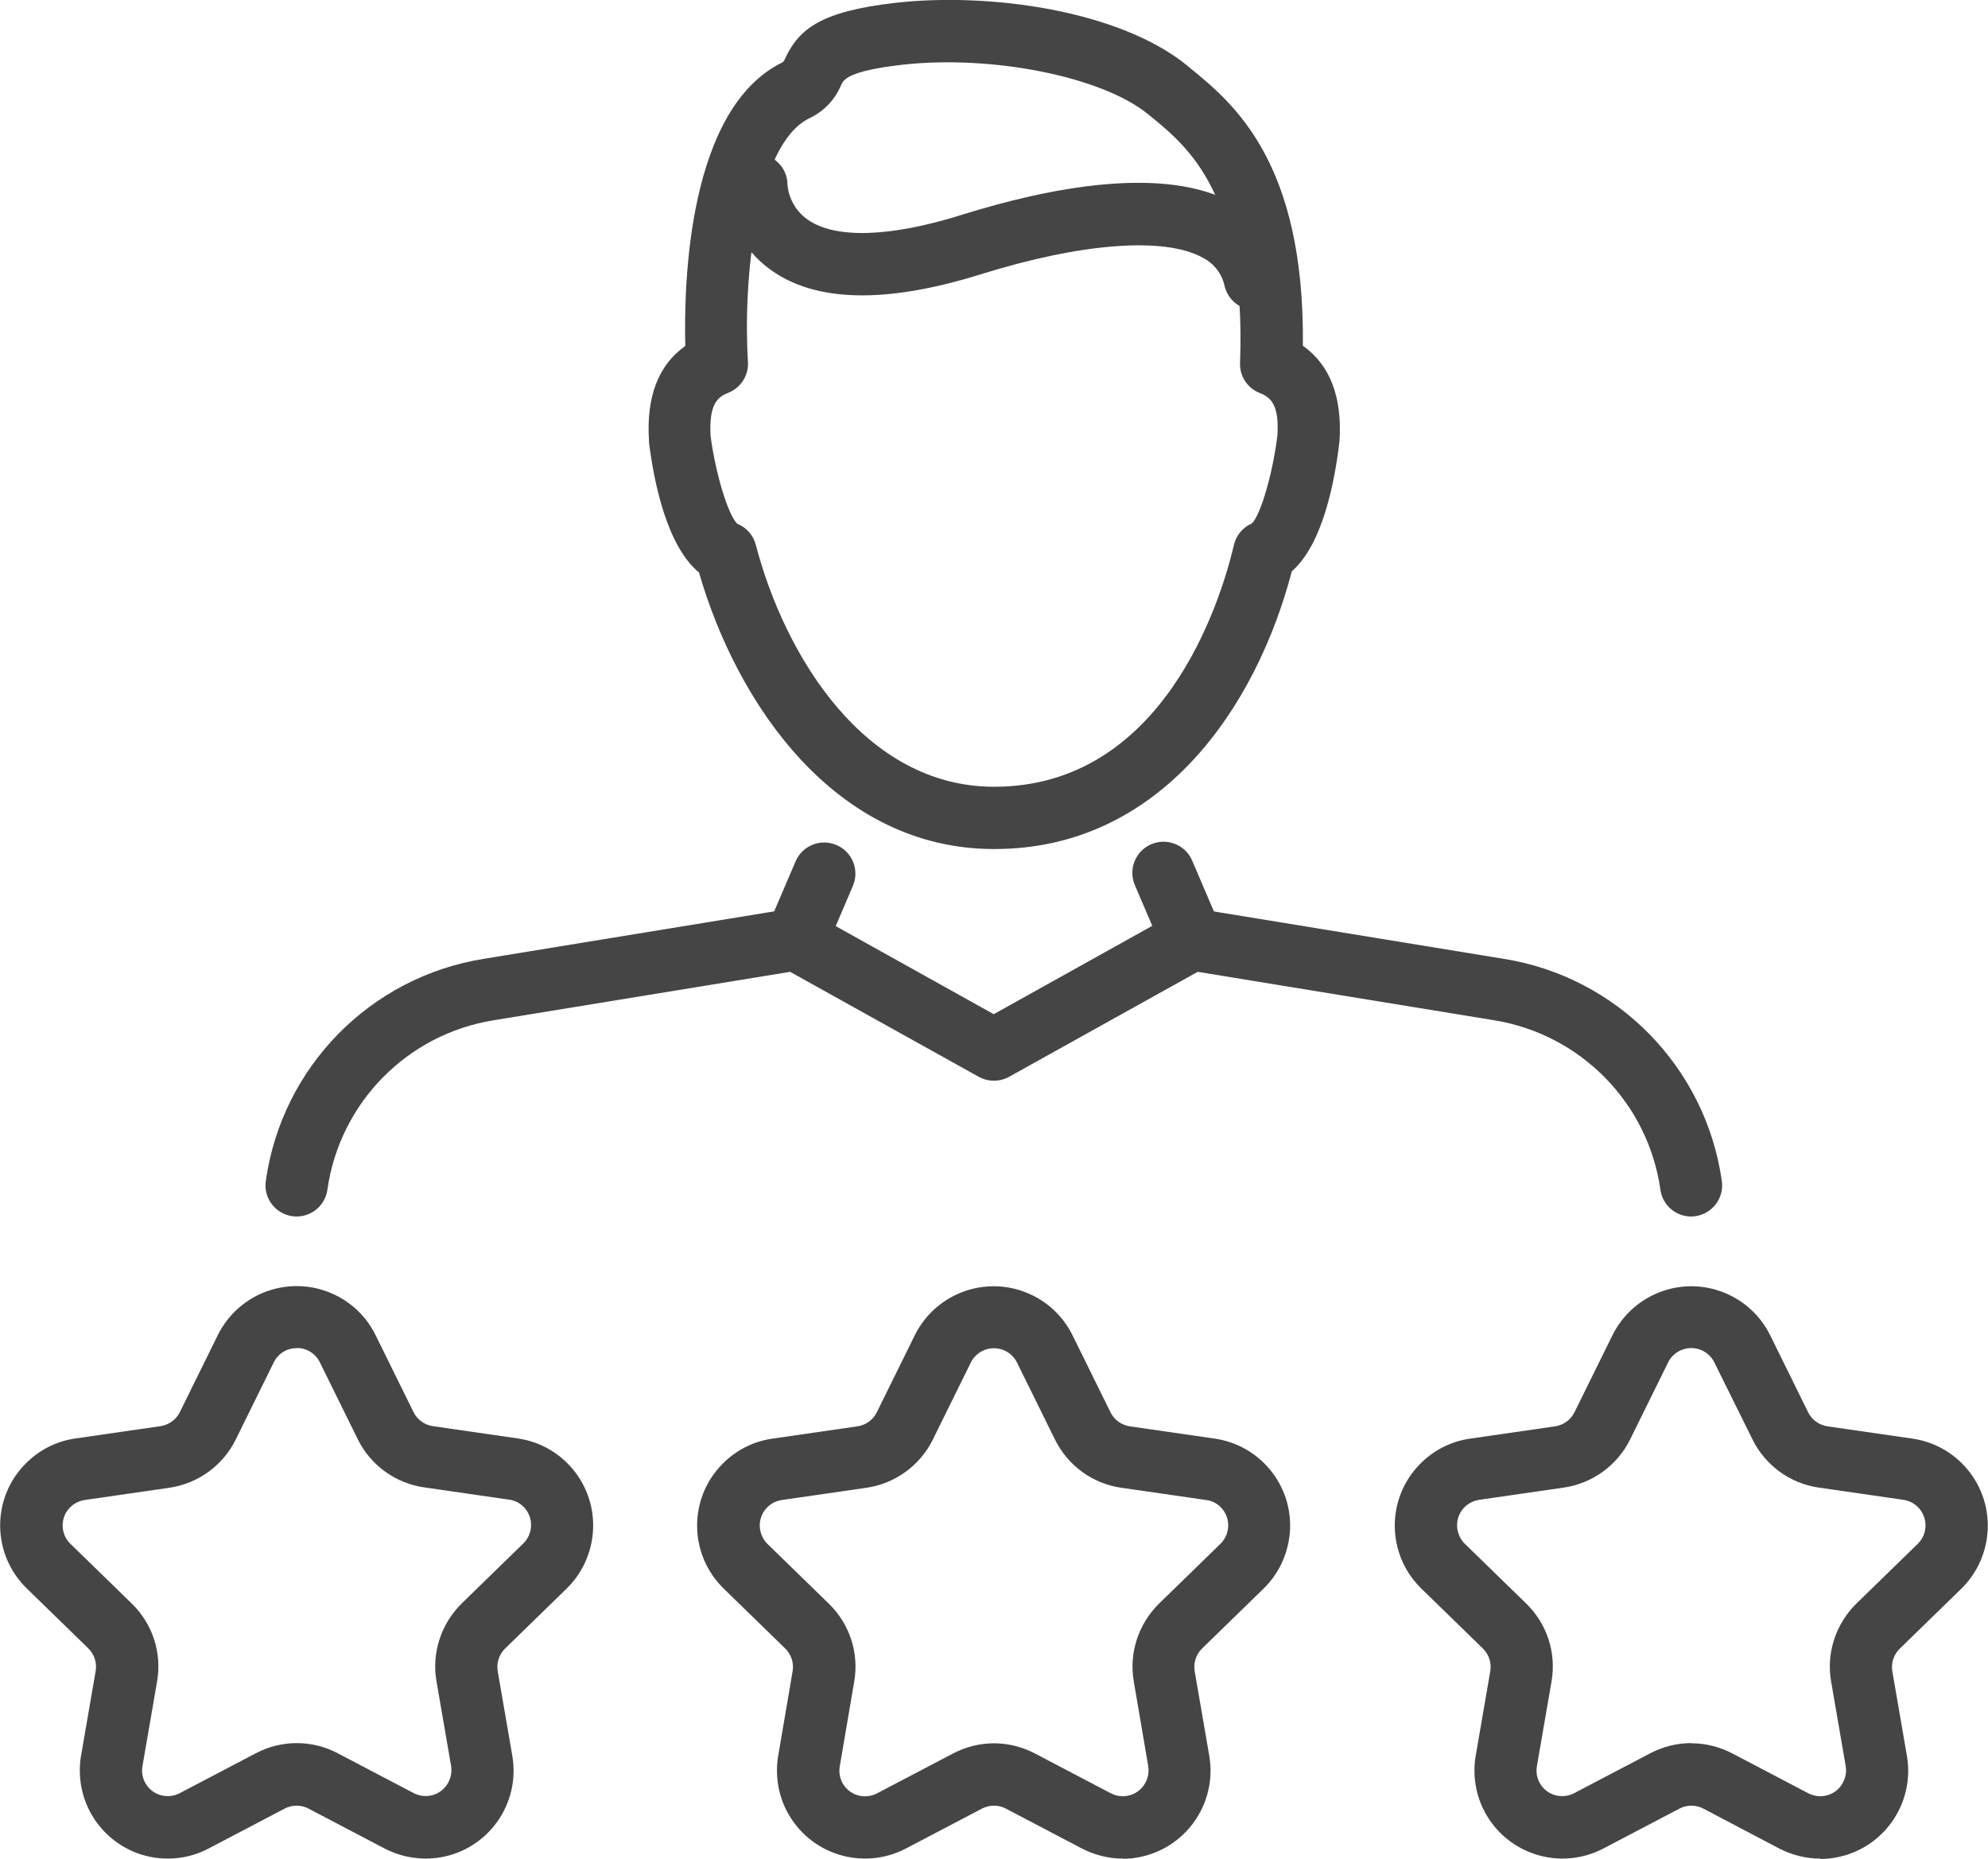
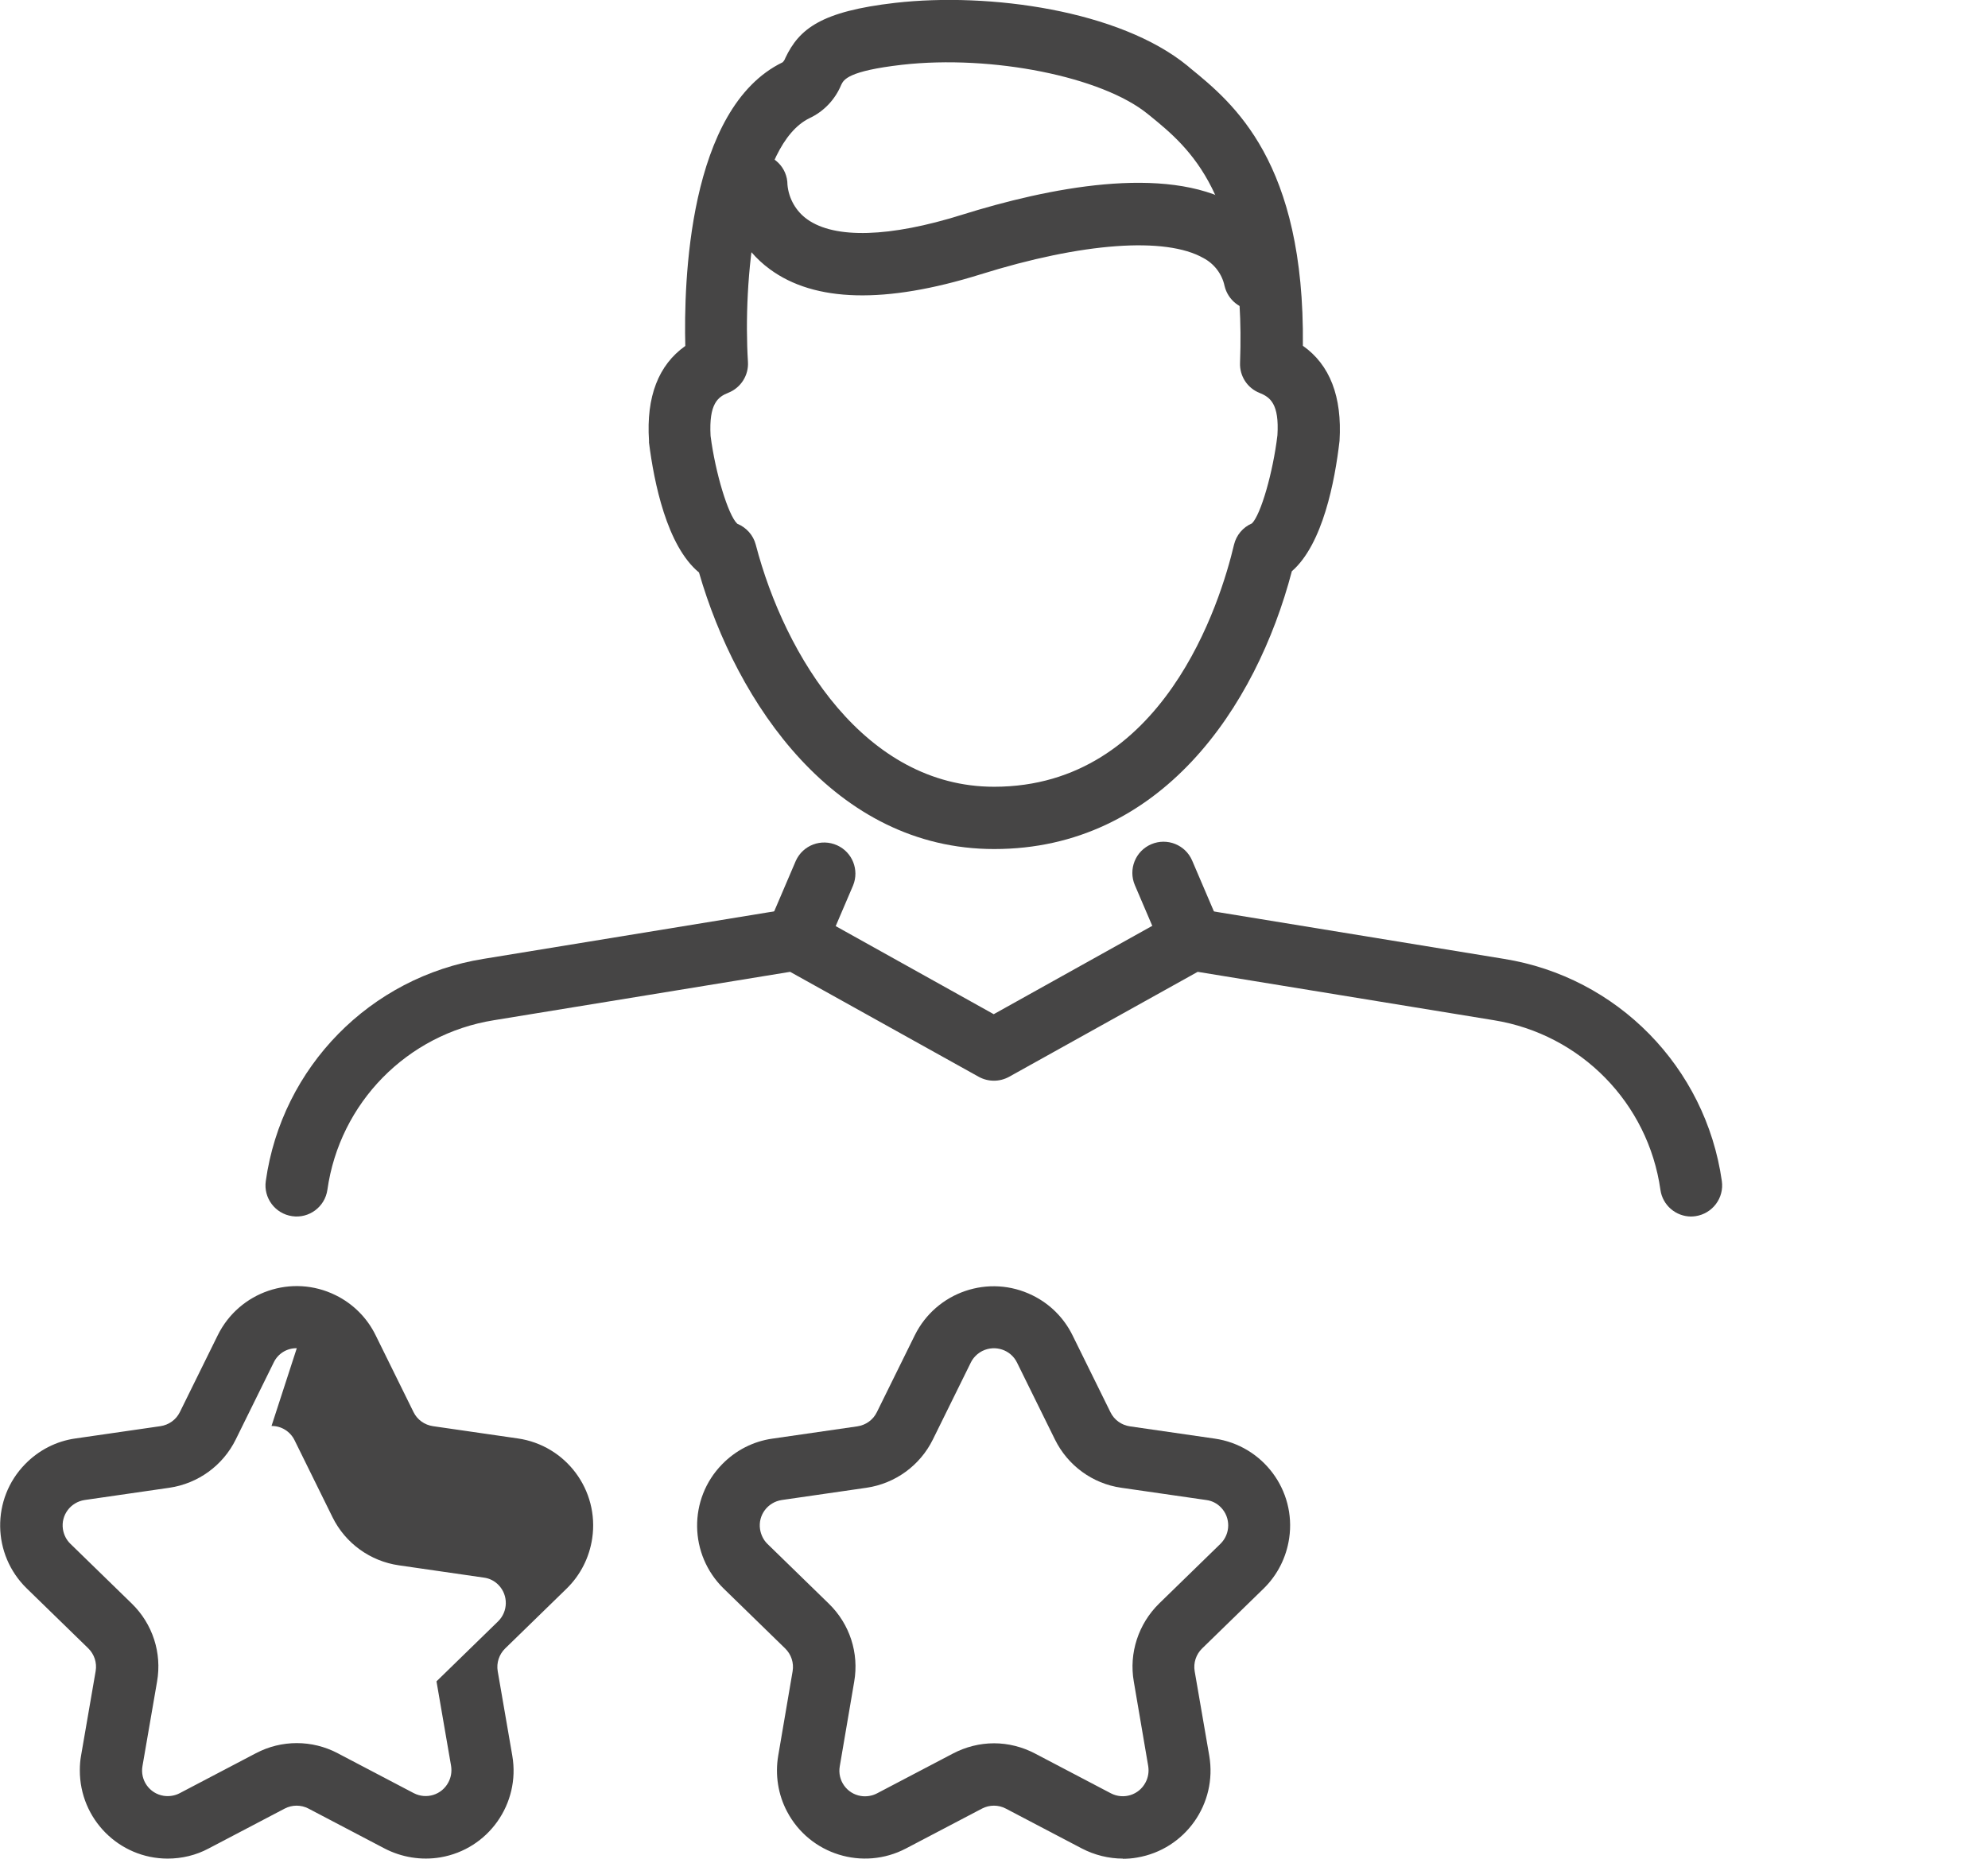
<svg xmlns="http://www.w3.org/2000/svg" id="Ebene_1" data-name="Ebene 1" viewBox="0 0 111.69 104.44" width="400" height="374">
  <defs>
    <style>
      .cls-1 {
        fill: #464545;
      }

      .cls-1, .cls-2 {
        stroke-width: 0px;
      }

      .cls-3 {
        clip-path: url(#clippath);
      }

      .cls-2 {
        fill: none;
      }
    </style>
    <clipPath id="clippath">
      <rect class="cls-2" width="111.69" height="104.44" />
    </clipPath>
  </defs>
  <g class="cls-3">
    <g id="Gruppe_756" data-name="Gruppe 756">
      <path id="Pfad_2239" data-name="Pfad 2239" class="cls-1" d="M95.02,68.36c-.87,0-1.61-.64-1.73-1.5-.69-4.88-4.48-8.74-9.35-9.53l-16.65-2.72-10.6,5.9c-.53.29-1.17.29-1.7,0l-10.6-5.9-16.65,2.72c-4.87.78-8.66,4.64-9.35,9.53-.14.96-1.03,1.62-1.98,1.48-.96-.14-1.62-1.03-1.48-1.98.9-6.4,5.87-11.46,12.24-12.48l17.25-2.82c.39-.06.79,0,1.13.2l10.28,5.73,10.28-5.73c.35-.19.74-.26,1.13-.2l17.25,2.82c6.38,1.02,11.34,6.09,12.25,12.48.14.96-.53,1.84-1.48,1.98h0c-.08.01-.17.02-.25.02" />
      <path id="Pfad_2240" data-name="Pfad 2240" class="cls-1" d="M44.72,54.54c-.24,0-.47-.05-.69-.14-.89-.38-1.3-1.4-.92-2.29,0,0,0,0,0,0l1.6-3.74c.4-.88,1.43-1.27,2.32-.87.86.39,1.25,1.38.9,2.25l-1.6,3.74c-.28.64-.91,1.06-1.61,1.06" />
      <path id="Pfad_2241" data-name="Pfad 2241" class="cls-1" d="M66.97,54.54c-.7,0-1.33-.42-1.61-1.06l-1.6-3.74c-.38-.89.03-1.92.92-2.3s1.92.03,2.3.92l1.6,3.74c.38.89-.03,1.92-.91,2.3,0,0,0,0,0,0-.22.09-.45.14-.69.14" />
      <path id="Pfad_2242" data-name="Pfad 2242" class="cls-1" d="M55.85,47.71c-8.96,0-14.47-8.22-16.58-15.54-1.81-1.49-2.53-5.08-2.81-7.3,0-.03,0-.07,0-.11-.16-2.47.53-4.25,2.04-5.32-.09-3.51.15-13.36,5.47-15.94.07-.07.12-.15.15-.24.78-1.64,2-2.62,6.18-3.1,5.28-.6,12.61.42,16.42,3.54l.14.12c2.43,1.98,6.45,5.27,6.34,15.61,1.52,1.07,2.21,2.86,2.06,5.34-.26,2.26-.94,5.82-2.68,7.33-2.01,7.67-7.39,15.61-16.72,15.61M41.42,29.43c.51.21.9.64,1.04,1.18,1.64,6.28,6.14,13.6,13.39,13.6,9.52,0,12.73-10.41,13.48-13.6.13-.54.5-.98,1.01-1.2.5-.5,1.18-2.86,1.43-4.95.11-1.77-.41-2.14-1-2.38-.69-.27-1.13-.95-1.1-1.69.35-9.47-2.89-12.11-5.03-13.86l-.15-.12c-2.57-2.1-8.76-3.34-13.81-2.77-3.05.35-3.28.84-3.42,1.13-.34.82-.97,1.49-1.78,1.87-3.05,1.48-3.74,9.19-3.46,13.69.05.76-.4,1.46-1.1,1.74-.58.23-1.1.6-1,2.42.27,2.1.99,4.45,1.49,4.93h0ZM70.44,29.36h0Z" />
      <path id="Pfad_2243" data-name="Pfad 2243" class="cls-1" d="M70.5,17.42c-.81,0-1.51-.56-1.7-1.35-.14-.67-.58-1.25-1.19-1.57-2.13-1.21-6.81-.87-12.53.92-5.33,1.66-9.31,1.57-11.84-.3-1.51-1.11-2.43-2.84-2.5-4.72,0-.97.77-1.76,1.74-1.76.97,0,1.76.77,1.76,1.74.07.78.48,1.5,1.12,1.95,1.55,1.1,4.63,1.01,8.68-.26,4.83-1.51,11.41-2.84,15.31-.62,1.45.8,2.49,2.18,2.86,3.8.22.94-.36,1.88-1.3,2.11-.13.03-.27.05-.4.05M44.23,10.41h0Z" />
-       <path id="Pfad_2244" data-name="Pfad 2244" class="cls-1" d="M9.42,104.44c-2.74,0-4.95-2.23-4.94-4.97,0-.27.02-.55.07-.82l.82-4.75c.08-.47-.08-.95-.42-1.28l-3.45-3.36c-1.96-1.91-2-5.04-.09-6.99.76-.78,1.75-1.29,2.83-1.44l4.77-.69c.47-.07.88-.36,1.09-.79l2.13-4.32c1.21-2.45,4.17-3.46,6.62-2.25.98.48,1.77,1.27,2.25,2.25l2.13,4.32c.21.43.62.72,1.09.79l4.77.69c2.7.39,4.58,2.9,4.18,5.61-.16,1.08-.66,2.07-1.44,2.83l-3.45,3.36c-.34.33-.5.81-.42,1.28l.82,4.75c.46,2.69-1.34,5.25-4.04,5.71-1.07.18-2.18,0-3.14-.5l-4.27-2.24c-.42-.22-.92-.22-1.34,0l-4.27,2.24c-.71.38-1.5.57-2.31.57M16.67,75.76c-.55-.01-1.06.3-1.3.81l-2.13,4.32c-.72,1.46-2.11,2.47-3.72,2.71l-4.77.69c-.79.12-1.34.85-1.22,1.64.05.31.19.6.42.82l3.45,3.36c1.17,1.14,1.7,2.77,1.42,4.38l-.82,4.75c-.14.79.39,1.54,1.18,1.67.31.05.64,0,.92-.15l4.27-2.24c1.44-.76,3.16-.76,4.6,0l4.27,2.24c.71.37,1.58.1,1.95-.61.15-.28.2-.6.15-.92l-.82-4.75c-.28-1.6.26-3.24,1.42-4.38l3.46-3.37c.57-.56.58-1.47.03-2.04-.22-.23-.51-.38-.83-.42l-4.77-.69c-1.61-.23-3.01-1.24-3.73-2.7l-2.13-4.32c-.24-.5-.75-.82-1.3-.81" />
-       <path id="Pfad_2245" data-name="Pfad 2245" class="cls-1" d="M102.27,104.44c-.8,0-1.6-.2-2.31-.57l-4.26-2.24c-.42-.22-.92-.22-1.34,0l-4.27,2.24c-2.42,1.27-5.41.34-6.68-2.07-.51-.96-.68-2.07-.5-3.14l.82-4.75c.08-.47-.08-.95-.42-1.28l-3.45-3.36c-1.96-1.91-2-5.04-.09-6.99.76-.78,1.75-1.29,2.83-1.44l4.77-.69c.47-.07.88-.36,1.09-.79l2.13-4.32c1.21-2.45,4.17-3.46,6.62-2.25.98.48,1.77,1.27,2.25,2.25l2.13,4.32c.21.43.62.72,1.09.79l4.77.69c2.7.39,4.58,2.9,4.18,5.61-.16,1.08-.66,2.07-1.44,2.83l-3.45,3.36c-.34.33-.5.81-.42,1.28l.82,4.75c.46,2.7-1.35,5.26-4.05,5.72-.27.05-.54.07-.82.07M95.03,97.96c.8,0,1.59.2,2.3.57l4.27,2.24c.71.37,1.58.1,1.95-.61.15-.28.2-.6.15-.92l-.82-4.75c-.28-1.6.26-3.24,1.42-4.38l3.45-3.36c.57-.56.58-1.47.02-2.05-.22-.23-.51-.37-.82-.42l-4.77-.69c-1.61-.23-3-1.25-3.72-2.71l-2.14-4.32c-.35-.72-1.22-1.01-1.94-.66-.28.14-.52.37-.66.66l-2.13,4.32c-.72,1.46-2.11,2.47-3.72,2.71l-4.77.69c-.79.12-1.34.85-1.22,1.64.05.31.19.61.42.83l3.45,3.36c1.17,1.14,1.7,2.77,1.42,4.38l-.82,4.75c-.14.79.39,1.54,1.18,1.67.31.05.64,0,.92-.15l4.27-2.24c.71-.37,1.5-.57,2.3-.57" />
+       <path id="Pfad_2244" data-name="Pfad 2244" class="cls-1" d="M9.42,104.44c-2.74,0-4.95-2.23-4.94-4.97,0-.27.02-.55.07-.82l.82-4.75c.08-.47-.08-.95-.42-1.28l-3.45-3.36c-1.96-1.91-2-5.04-.09-6.99.76-.78,1.75-1.29,2.83-1.44l4.77-.69c.47-.07.88-.36,1.09-.79l2.13-4.32c1.21-2.45,4.17-3.46,6.62-2.25.98.48,1.77,1.27,2.25,2.25l2.13,4.32c.21.43.62.72,1.09.79l4.77.69c2.7.39,4.58,2.9,4.18,5.61-.16,1.08-.66,2.07-1.44,2.83l-3.45,3.36c-.34.33-.5.81-.42,1.28l.82,4.75c.46,2.69-1.34,5.25-4.04,5.71-1.07.18-2.18,0-3.14-.5l-4.27-2.24c-.42-.22-.92-.22-1.34,0l-4.27,2.24c-.71.38-1.5.57-2.31.57M16.67,75.76c-.55-.01-1.06.3-1.3.81l-2.13,4.32c-.72,1.46-2.11,2.47-3.72,2.71l-4.77.69c-.79.12-1.34.85-1.22,1.64.05.31.19.6.42.82l3.45,3.36c1.17,1.14,1.7,2.77,1.42,4.38l-.82,4.75c-.14.79.39,1.54,1.18,1.67.31.05.64,0,.92-.15l4.27-2.24c1.44-.76,3.16-.76,4.6,0l4.27,2.24c.71.37,1.58.1,1.95-.61.15-.28.2-.6.15-.92l-.82-4.75l3.46-3.37c.57-.56.58-1.47.03-2.04-.22-.23-.51-.38-.83-.42l-4.77-.69c-1.61-.23-3.01-1.24-3.73-2.7l-2.13-4.32c-.24-.5-.75-.82-1.3-.81" />
      <path id="Pfad_2246" data-name="Pfad 2246" class="cls-1" d="M63.09,104.44c-.8,0-1.6-.2-2.31-.57l-4.27-2.24c-.42-.22-.92-.22-1.34,0l-4.27,2.24c-2.42,1.27-5.41.34-6.68-2.07-.51-.96-.68-2.07-.5-3.14l.81-4.75c.08-.47-.08-.95-.42-1.28l-3.45-3.36c-1.96-1.91-2-5.04-.09-6.99.76-.78,1.75-1.29,2.83-1.44l4.77-.69c.47-.07.88-.36,1.09-.79l2.13-4.32c1.21-2.45,4.17-3.46,6.62-2.25.98.48,1.77,1.27,2.25,2.25l2.13,4.32c.21.43.62.72,1.09.79l4.77.69c2.7.39,4.58,2.9,4.18,5.6-.16,1.08-.66,2.07-1.44,2.83l-3.45,3.36c-.34.33-.5.81-.42,1.28l.82,4.75c.46,2.7-1.35,5.26-4.05,5.72-.27.05-.55.07-.82.07M55.84,97.96c.8,0,1.59.2,2.3.57l4.27,2.24c.71.37,1.58.1,1.95-.61.15-.28.2-.6.15-.92l-.81-4.75c-.28-1.6.26-3.24,1.42-4.38l3.45-3.36c.57-.56.58-1.47.03-2.04-.22-.23-.51-.38-.83-.42l-4.78-.69c-1.61-.23-3-1.25-3.72-2.71l-2.13-4.32c-.35-.72-1.22-1.01-1.94-.66-.28.14-.52.37-.66.66l-2.13,4.32c-.72,1.46-2.11,2.47-3.72,2.71l-4.77.69c-.79.12-1.34.85-1.22,1.64.05.31.19.61.42.83l3.45,3.36c1.17,1.14,1.7,2.77,1.42,4.38l-.81,4.75c-.14.79.39,1.54,1.18,1.67.31.05.64,0,.92-.15l4.27-2.24c.71-.37,1.5-.57,2.3-.57" />
    </g>
  </g>
</svg>